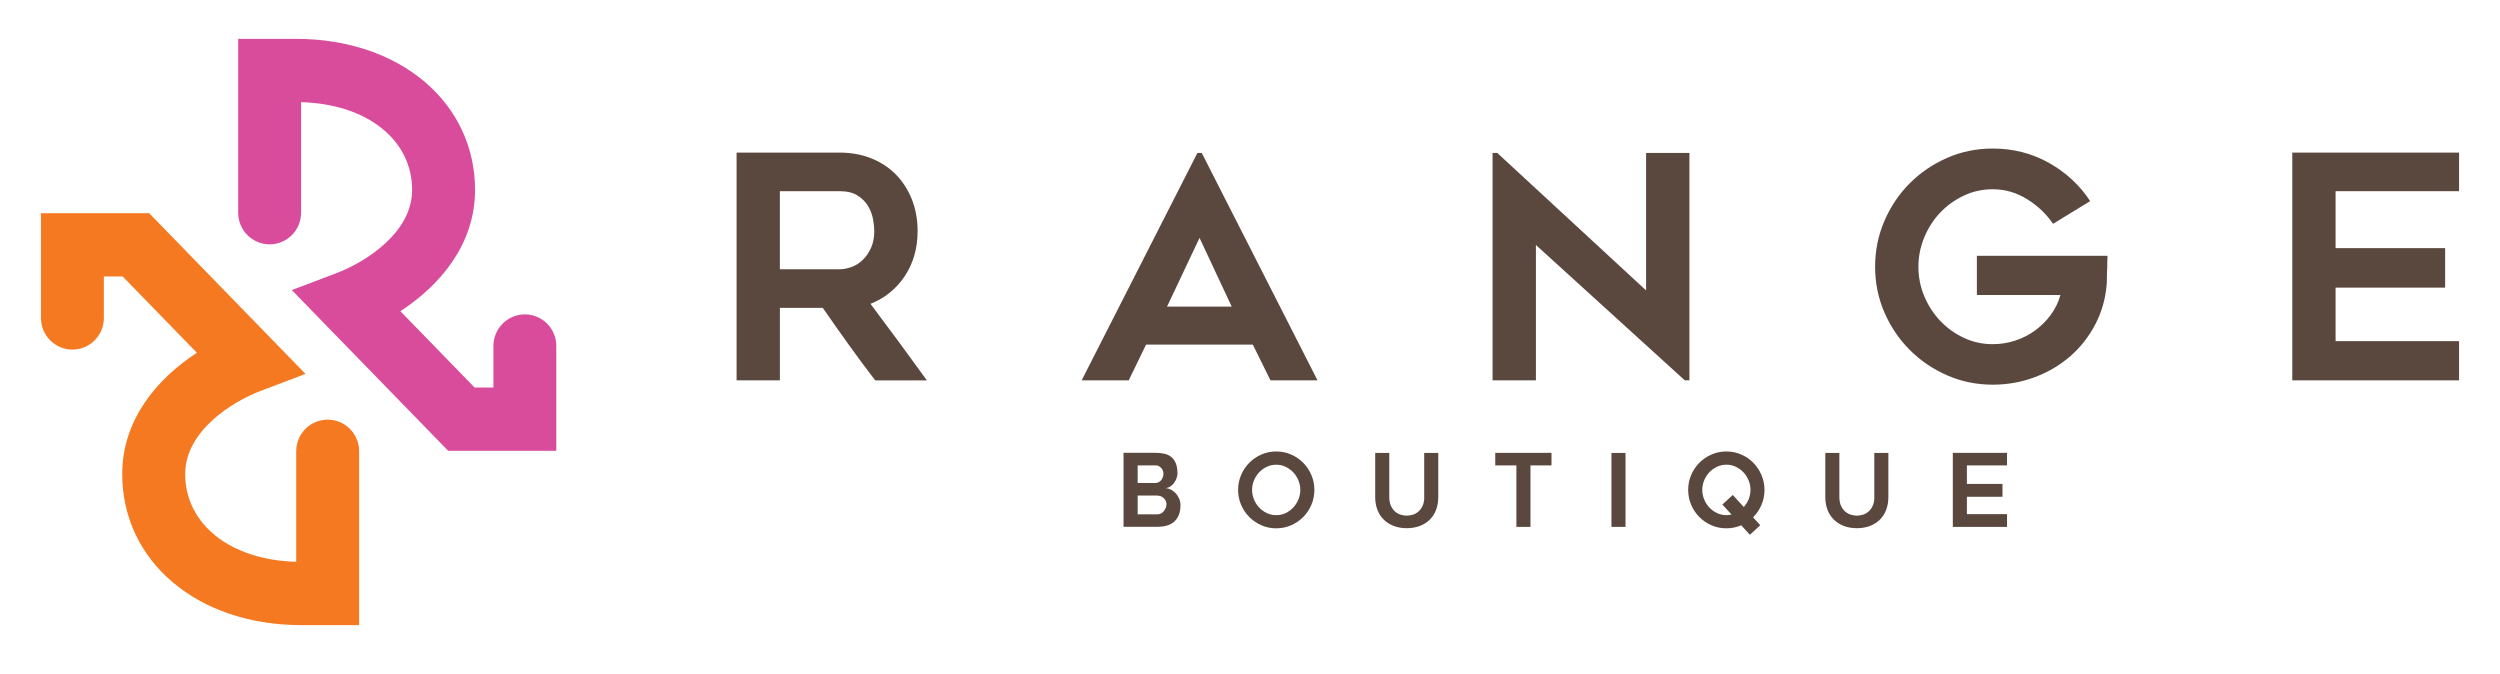
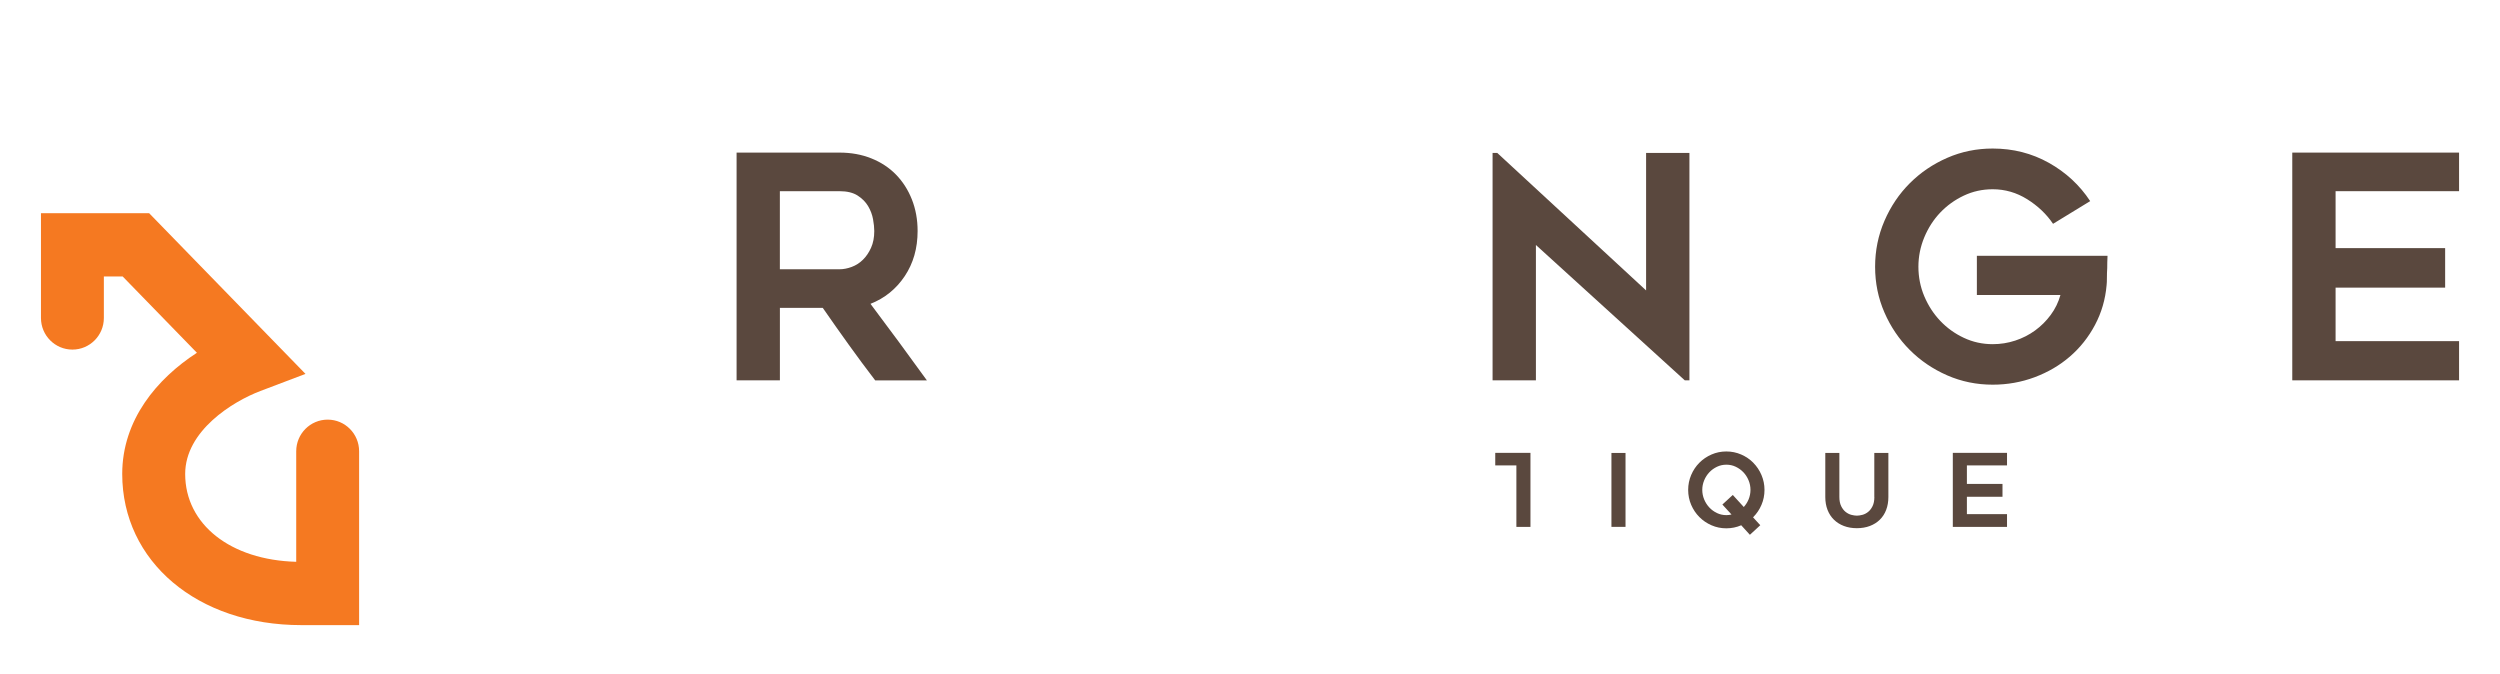
<svg xmlns="http://www.w3.org/2000/svg" fill="none" viewBox="0 0 386 104" height="104" width="386">
-   <path fill="#D94C9B" d="M85.898 69.601H69.196L45.056 44.788L52.009 42.149C56.327 40.509 63.632 35.972 63.632 29.341C63.632 21.548 56.622 16.045 46.488 15.777V32.845C46.488 35.541 44.314 37.726 41.632 37.726C38.95 37.726 36.776 35.541 36.776 32.845V6H45.712C61.725 6 73.348 15.815 73.348 29.341C73.348 37.688 67.974 44.052 61.815 48.048L73.281 59.838H76.183V53.422C76.183 50.726 78.356 48.541 81.038 48.541C83.72 48.541 85.894 50.726 85.894 53.422V69.601H85.898Z" />
  <path fill="#F57921" d="M55.443 96.518H46.507C30.494 96.518 18.871 86.702 18.871 73.177C18.871 64.83 24.24 58.466 30.404 54.469L18.937 42.684H16.036V49.096C16.036 51.792 13.863 53.977 11.181 53.977C8.499 53.977 6.325 51.792 6.325 49.096V32.917H23.027L47.167 57.73L40.21 60.369C35.892 62.004 28.592 66.546 28.592 73.177C28.592 80.97 35.602 86.473 45.736 86.741V69.673C45.736 66.976 47.909 64.791 50.592 64.791C53.274 64.791 55.447 66.976 55.447 69.673V96.518H55.443Z" />
  <path fill="#5A483E" d="M120.42 58.724H113.729V23.561H129.618C131.406 23.561 133.042 23.857 134.526 24.45C136.01 25.043 137.279 25.875 138.33 26.95C139.381 28.026 140.204 29.302 140.794 30.794C141.384 32.286 141.679 33.911 141.679 35.671C141.679 38.329 141.017 40.652 139.691 42.636C138.364 44.621 136.604 46.045 134.402 46.911C137.341 50.817 140.242 54.756 143.11 58.729H135.13C133.732 56.903 132.367 55.062 131.035 53.207C129.704 51.352 128.367 49.459 127.036 47.537H120.416V58.729L120.42 58.724ZM120.42 41.575H129.613C130.217 41.575 130.845 41.456 131.492 41.217C132.143 40.977 132.723 40.609 133.228 40.112C133.736 39.615 134.155 38.998 134.488 38.262C134.821 37.526 134.987 36.66 134.987 35.671C134.987 35.159 134.925 34.552 134.797 33.844C134.669 33.142 134.416 32.468 134.036 31.827C133.656 31.186 133.113 30.641 132.414 30.192C131.715 29.742 130.778 29.518 129.604 29.518H120.411V41.575H120.42Z" />
-   <path fill="#5A483E" d="M167.008 58.725L184.88 23.613H185.55L203.423 58.725H196.161L193.435 53.203H176.952L174.275 58.725H167.013H167.008ZM180.191 47.341H190.178L185.208 36.727L180.191 47.341Z" />
  <path fill="#5A483E" d="M260.13 58.724L237.145 37.827V58.724H230.454V23.608H231.172L254.157 44.841V23.608H260.848V58.72H260.13V58.724Z" />
  <path fill="#5A483E" d="M325.402 39.51C325.369 40.184 325.355 40.806 325.355 41.384C325.322 41.896 325.307 42.402 325.307 42.895C325.307 43.387 325.293 43.77 325.26 44.023C325.07 46.232 324.47 48.283 323.467 50.171C322.463 52.06 321.175 53.685 319.596 55.048C318.022 56.41 316.205 57.472 314.15 58.242C312.096 59.011 309.937 59.394 307.673 59.394C305.186 59.394 302.846 58.916 300.649 57.955C298.452 56.994 296.526 55.689 294.875 54.039C293.225 52.39 291.917 50.458 290.957 48.249C289.996 46.041 289.516 43.688 289.516 41.188C289.516 38.688 289.996 36.331 290.957 34.103C291.917 31.88 293.225 29.938 294.875 28.289C296.526 26.64 298.447 25.334 300.649 24.373C302.846 23.412 305.186 22.934 307.673 22.934C310.826 22.934 313.718 23.671 316.348 25.143C318.973 26.616 321.103 28.585 322.725 31.052L316.99 34.557C315.972 33.051 314.64 31.789 312.999 30.761C311.359 29.738 309.585 29.221 307.673 29.221C306.08 29.221 304.591 29.551 303.207 30.206C301.819 30.861 300.611 31.736 299.574 32.821C298.537 33.911 297.719 35.183 297.111 36.641C296.507 38.099 296.202 39.61 296.202 41.183C296.202 42.756 296.502 44.305 297.111 45.744C297.719 47.183 298.537 48.45 299.574 49.54C300.606 50.63 301.819 51.505 303.207 52.156C304.591 52.81 306.08 53.14 307.673 53.14C308.881 53.14 310.046 52.954 311.159 52.586C312.277 52.218 313.294 51.697 314.217 51.027C315.14 50.353 315.943 49.555 316.628 48.627C317.313 47.7 317.817 46.672 318.131 45.553H305.229V39.5H325.393L325.402 39.51Z" />
  <path fill="#5A483E" d="M360.614 29.518V38.31H377.53V44.41H360.614V52.672H379.68V58.724H353.927V23.561H379.68V29.518H360.614Z" />
-   <path fill="#5A483E" d="M181.527 76.165C181.308 75.926 181.065 75.74 180.789 75.597C180.514 75.458 180.238 75.377 179.957 75.353C180.228 75.343 180.476 75.262 180.704 75.109C180.932 74.956 181.127 74.774 181.284 74.554C181.441 74.334 181.569 74.095 181.664 73.832C181.76 73.569 181.802 73.326 181.802 73.096C181.802 72.451 181.712 71.92 181.536 71.509C181.36 71.098 181.122 70.772 180.823 70.538C180.523 70.304 180.171 70.141 179.767 70.051C179.363 69.965 178.935 69.917 178.478 69.917H173.475V81.343H178.725C179.211 81.343 179.672 81.286 180.1 81.171C180.528 81.056 180.904 80.87 181.227 80.602C181.546 80.334 181.802 79.99 181.988 79.56C182.173 79.13 182.268 78.604 182.268 77.977C182.268 77.628 182.197 77.294 182.059 76.983C181.921 76.672 181.741 76.395 181.522 76.156L181.527 76.165ZM175.658 71.858H178.483C178.64 71.858 178.787 71.896 178.925 71.968C179.063 72.04 179.187 72.135 179.291 72.25C179.396 72.365 179.477 72.503 179.539 72.656C179.6 72.814 179.634 72.977 179.634 73.144C179.634 73.311 179.605 73.479 179.548 73.655C179.491 73.832 179.41 73.981 179.301 74.119C179.192 74.253 179.058 74.368 178.897 74.449C178.735 74.535 178.549 74.573 178.331 74.573H175.658V71.858ZM179.99 78.422C179.919 78.604 179.819 78.771 179.696 78.919C179.572 79.072 179.425 79.192 179.263 79.278C179.096 79.369 178.92 79.412 178.735 79.412H175.658V76.505H178.497C178.997 76.505 179.386 76.634 179.672 76.897C179.957 77.16 180.1 77.48 180.1 77.863C180.1 78.049 180.062 78.236 179.99 78.417V78.422Z" />
-   <path fill="#5A483E" d="M201.211 71.447C200.678 70.911 200.055 70.486 199.342 70.175C198.628 69.864 197.862 69.706 197.044 69.706C196.226 69.706 195.475 69.864 194.762 70.175C194.048 70.486 193.425 70.911 192.893 71.447C192.36 71.982 191.937 72.613 191.628 73.335C191.319 74.062 191.162 74.827 191.162 75.639C191.162 76.452 191.319 77.231 191.628 77.949C191.937 78.666 192.36 79.297 192.893 79.832C193.425 80.368 194.048 80.793 194.762 81.104C195.475 81.415 196.236 81.573 197.044 81.573C197.853 81.573 198.628 81.415 199.342 81.104C200.055 80.793 200.678 80.368 201.211 79.832C201.743 79.297 202.166 78.671 202.476 77.949C202.785 77.227 202.942 76.462 202.942 75.639C202.942 74.817 202.785 74.062 202.476 73.335C202.166 72.613 201.743 71.982 201.211 71.447ZM200.473 77.121C200.278 77.59 200.012 78.001 199.674 78.365C199.337 78.728 198.947 79.01 198.495 79.22C198.043 79.436 197.563 79.541 197.044 79.541C196.526 79.541 196.046 79.436 195.594 79.22C195.147 79.005 194.752 78.723 194.415 78.365C194.077 78.006 193.811 77.59 193.616 77.121C193.421 76.653 193.321 76.161 193.321 75.639C193.321 75.118 193.421 74.64 193.616 74.167C193.811 73.694 194.077 73.282 194.415 72.924C194.752 72.565 195.142 72.288 195.594 72.073C196.046 71.858 196.526 71.752 197.044 71.752C197.563 71.752 198.043 71.858 198.495 72.073C198.942 72.288 199.337 72.57 199.674 72.924C200.012 73.278 200.274 73.694 200.473 74.167C200.668 74.64 200.768 75.133 200.768 75.639C200.768 76.146 200.668 76.653 200.473 77.121Z" />
-   <path fill="#5A483E" d="M219.905 76.734C219.905 77.308 219.81 77.776 219.625 78.154C219.439 78.527 219.211 78.824 218.935 79.043C218.659 79.263 218.365 79.412 218.051 79.493C217.737 79.574 217.452 79.617 217.204 79.617C216.957 79.617 216.672 79.574 216.358 79.493C216.044 79.412 215.749 79.259 215.473 79.043C215.197 78.824 214.969 78.527 214.784 78.154C214.598 77.781 214.503 77.308 214.503 76.734V69.936H212.33V76.744C212.33 77.471 212.448 78.135 212.677 78.728C212.91 79.321 213.238 79.828 213.661 80.239C214.084 80.655 214.598 80.98 215.197 81.209C215.797 81.439 216.467 81.553 217.199 81.553C217.932 81.553 218.617 81.439 219.216 81.209C219.815 80.98 220.329 80.659 220.752 80.239C221.175 79.823 221.503 79.321 221.727 78.728C221.955 78.135 222.069 77.471 222.069 76.744V69.936H219.896V76.734H219.905Z" />
-   <path fill="#5A483E" d="M230.867 71.858H234.13V81.353H236.303V71.858H239.551V69.921H230.867V71.858Z" />
+   <path fill="#5A483E" d="M230.867 71.858H234.13V81.353H236.303V71.858V69.921H230.867V71.858Z" />
  <path fill="#5A483E" d="M250.98 69.936H248.806V81.348H250.98V69.936Z" />
  <path fill="#5A483E" d="M270.711 71.447C270.179 70.911 269.556 70.486 268.837 70.175C268.124 69.864 267.358 69.706 266.54 69.706C265.722 69.706 264.971 69.864 264.258 70.175C263.544 70.486 262.917 70.911 262.384 71.447C261.851 71.982 261.428 72.613 261.119 73.335C260.81 74.062 260.653 74.827 260.653 75.639C260.653 76.452 260.81 77.231 261.119 77.949C261.428 78.666 261.851 79.297 262.384 79.832C262.917 80.368 263.54 80.793 264.258 81.104C264.971 81.415 265.732 81.573 266.54 81.573C267.349 81.573 268.124 81.415 268.837 81.104C268.837 81.104 268.842 81.104 268.847 81.104L270.183 82.572L271.786 81.094L270.668 79.871C270.668 79.871 270.697 79.852 270.706 79.837C271.239 79.302 271.662 78.675 271.971 77.953C272.281 77.236 272.438 76.467 272.438 75.644C272.438 74.822 272.281 74.067 271.971 73.34C271.662 72.618 271.239 71.987 270.706 71.451L270.711 71.447ZM267.539 76.424L265.936 77.901L267.344 79.44C267.087 79.502 266.826 79.536 266.555 79.536C266.036 79.536 265.556 79.431 265.104 79.216C264.652 79.001 264.262 78.718 263.925 78.36C263.587 78.001 263.321 77.585 263.126 77.117C262.931 76.648 262.831 76.156 262.831 75.635C262.831 75.114 262.931 74.635 263.126 74.162C263.321 73.689 263.587 73.278 263.925 72.919C264.258 72.565 264.652 72.283 265.104 72.068C265.551 71.853 266.036 71.748 266.555 71.748C267.073 71.748 267.553 71.853 268 72.068C268.452 72.283 268.842 72.565 269.18 72.919C269.518 73.273 269.784 73.689 269.979 74.162C270.179 74.635 270.274 75.128 270.274 75.635C270.274 76.141 270.174 76.648 269.979 77.117C269.798 77.552 269.546 77.939 269.242 78.283L267.544 76.424H267.539Z" />
  <path fill="#5A483E" d="M289.401 76.734C289.401 77.308 289.306 77.776 289.121 78.154C288.935 78.527 288.707 78.824 288.431 79.043C288.155 79.263 287.86 79.412 287.546 79.493C287.232 79.574 286.947 79.617 286.7 79.617C286.453 79.617 286.167 79.574 285.853 79.493C285.539 79.412 285.245 79.259 284.969 79.043C284.693 78.824 284.465 78.527 284.279 78.154C284.094 77.781 283.999 77.308 283.999 76.734V69.936H281.825V76.744C281.825 77.471 281.944 78.135 282.172 78.728C282.405 79.321 282.734 79.828 283.157 80.239C283.58 80.655 284.094 80.98 284.693 81.209C285.292 81.439 285.963 81.553 286.695 81.553C287.427 81.553 288.112 81.439 288.712 81.209C289.311 80.98 289.824 80.659 290.248 80.239C290.671 79.823 290.999 79.321 291.223 78.728C291.451 78.135 291.565 77.471 291.565 76.744V69.936H289.392V76.734H289.401Z" />
  <path fill="#5A483E" d="M309.884 71.858V69.921H301.514V81.353H309.884V79.383H303.688V76.701H309.185V74.717H303.688V71.858H309.884Z" />
</svg>